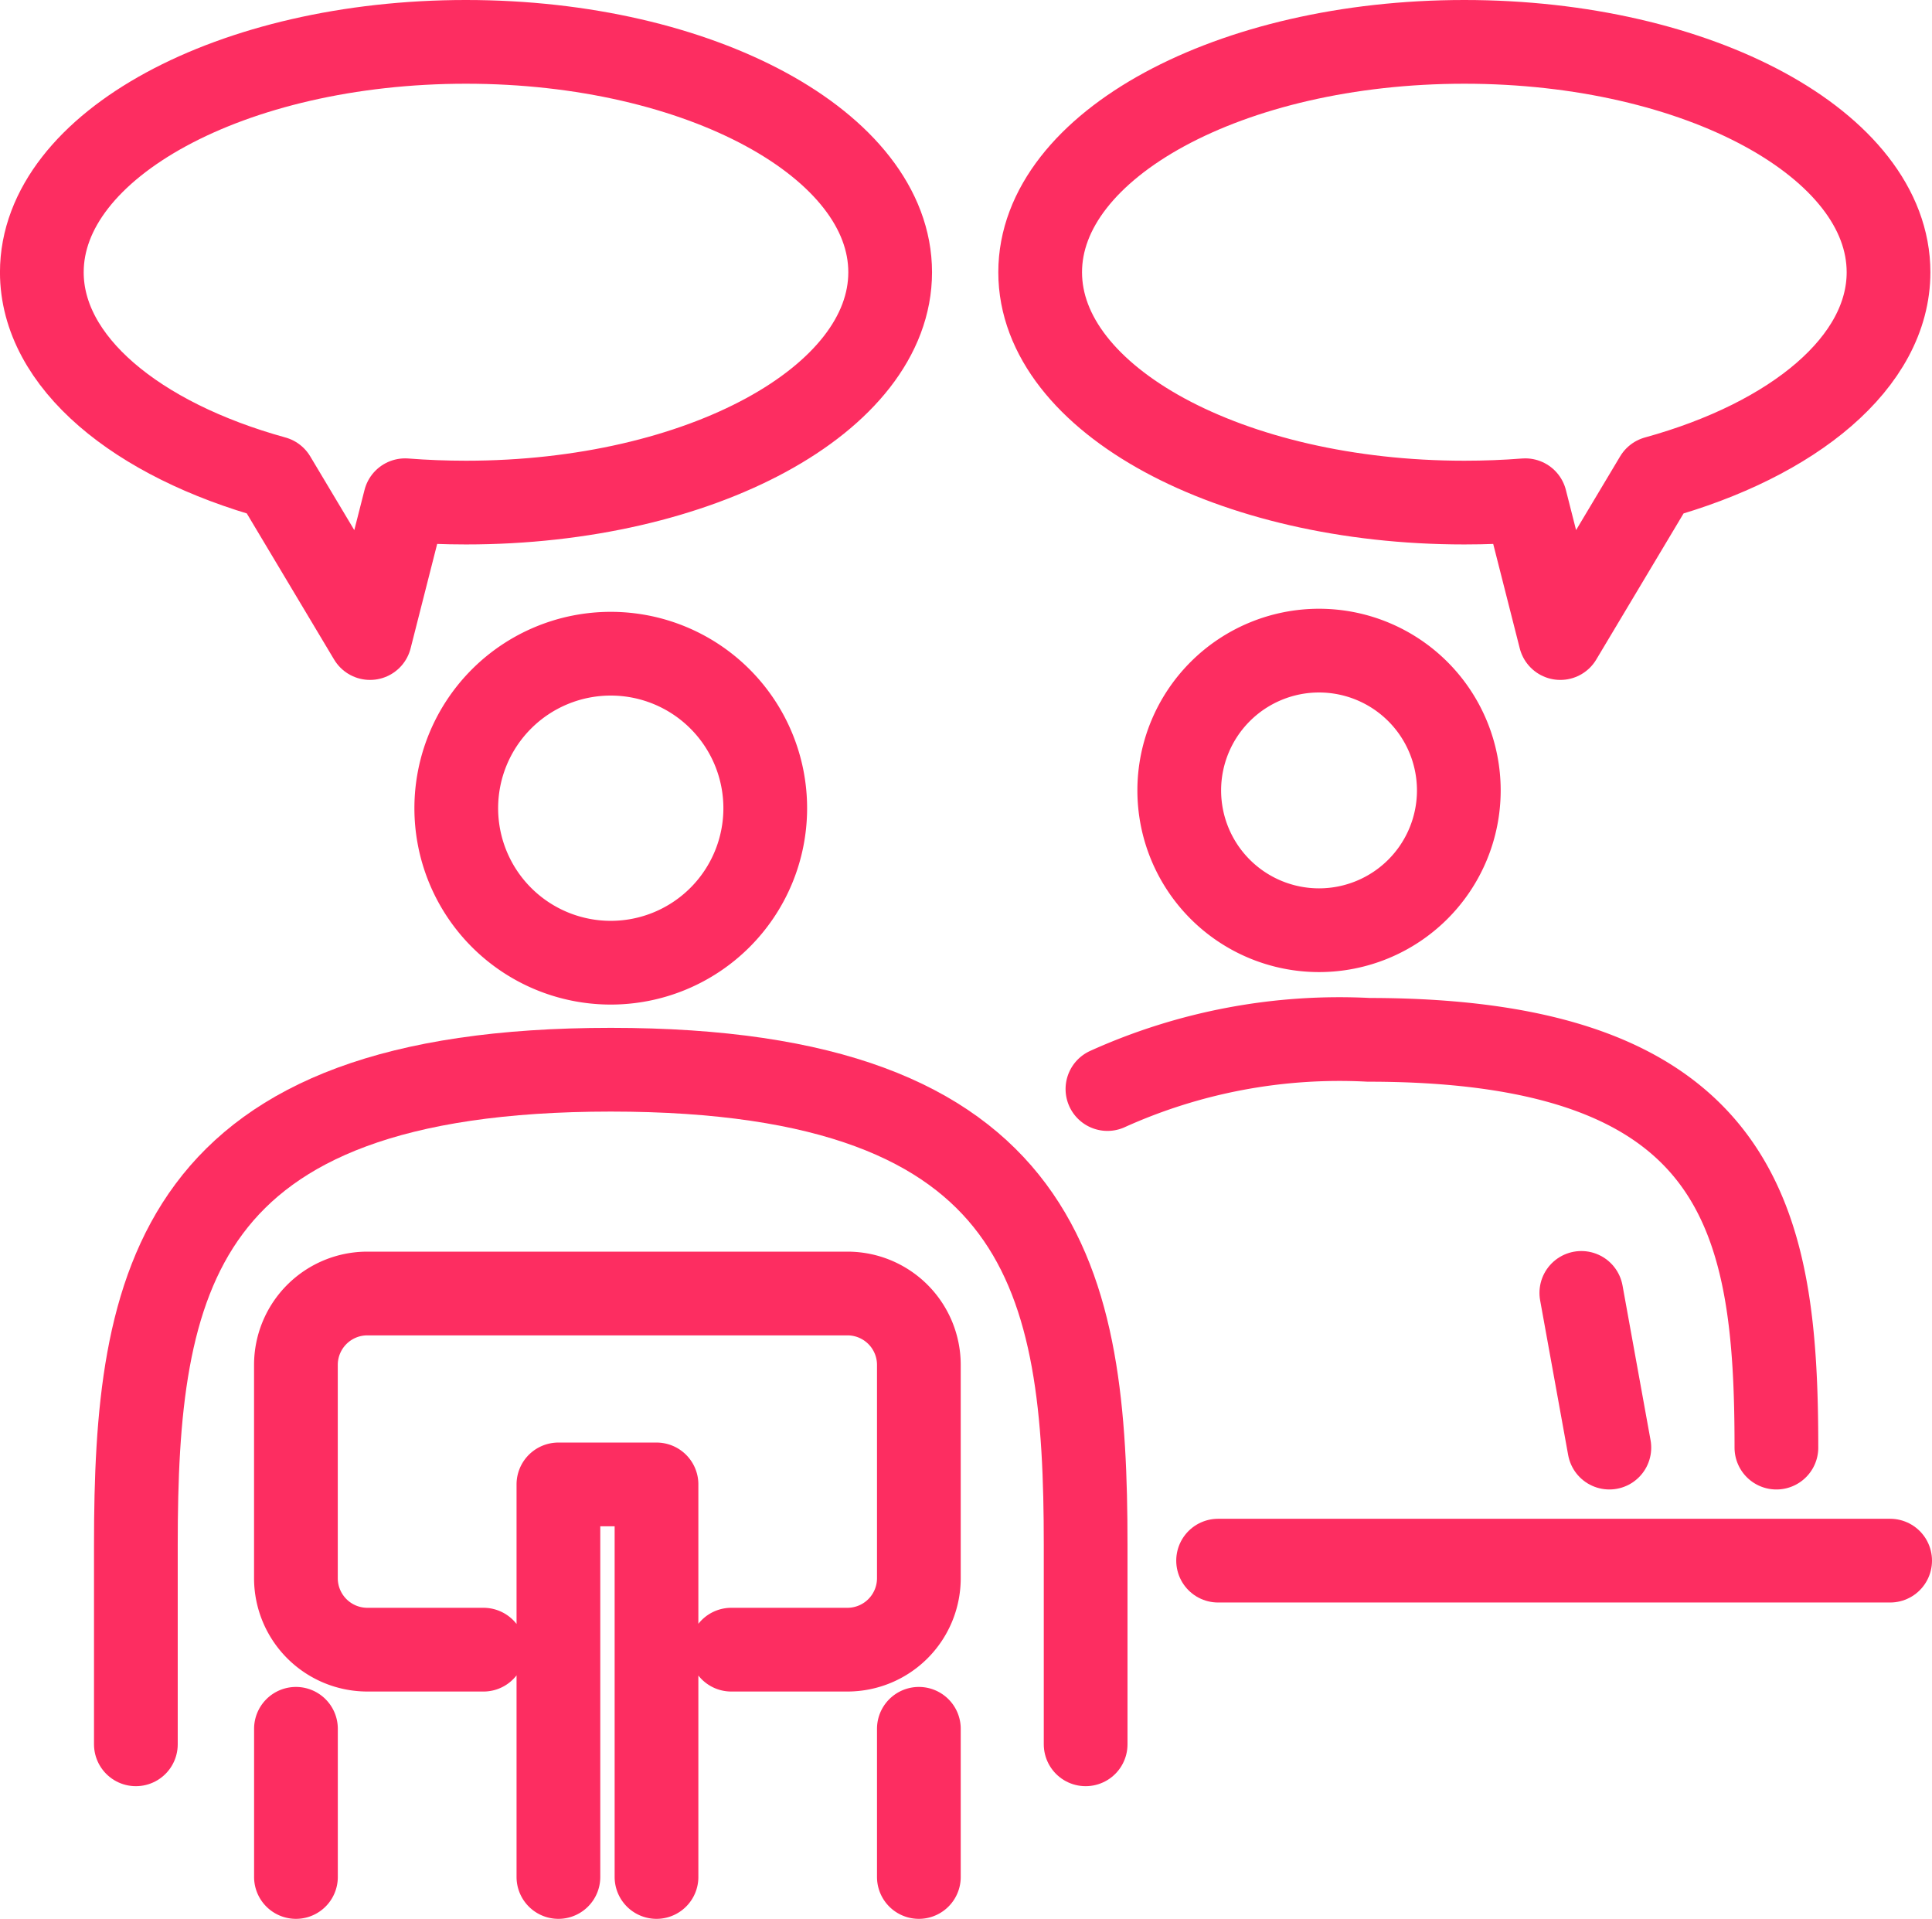
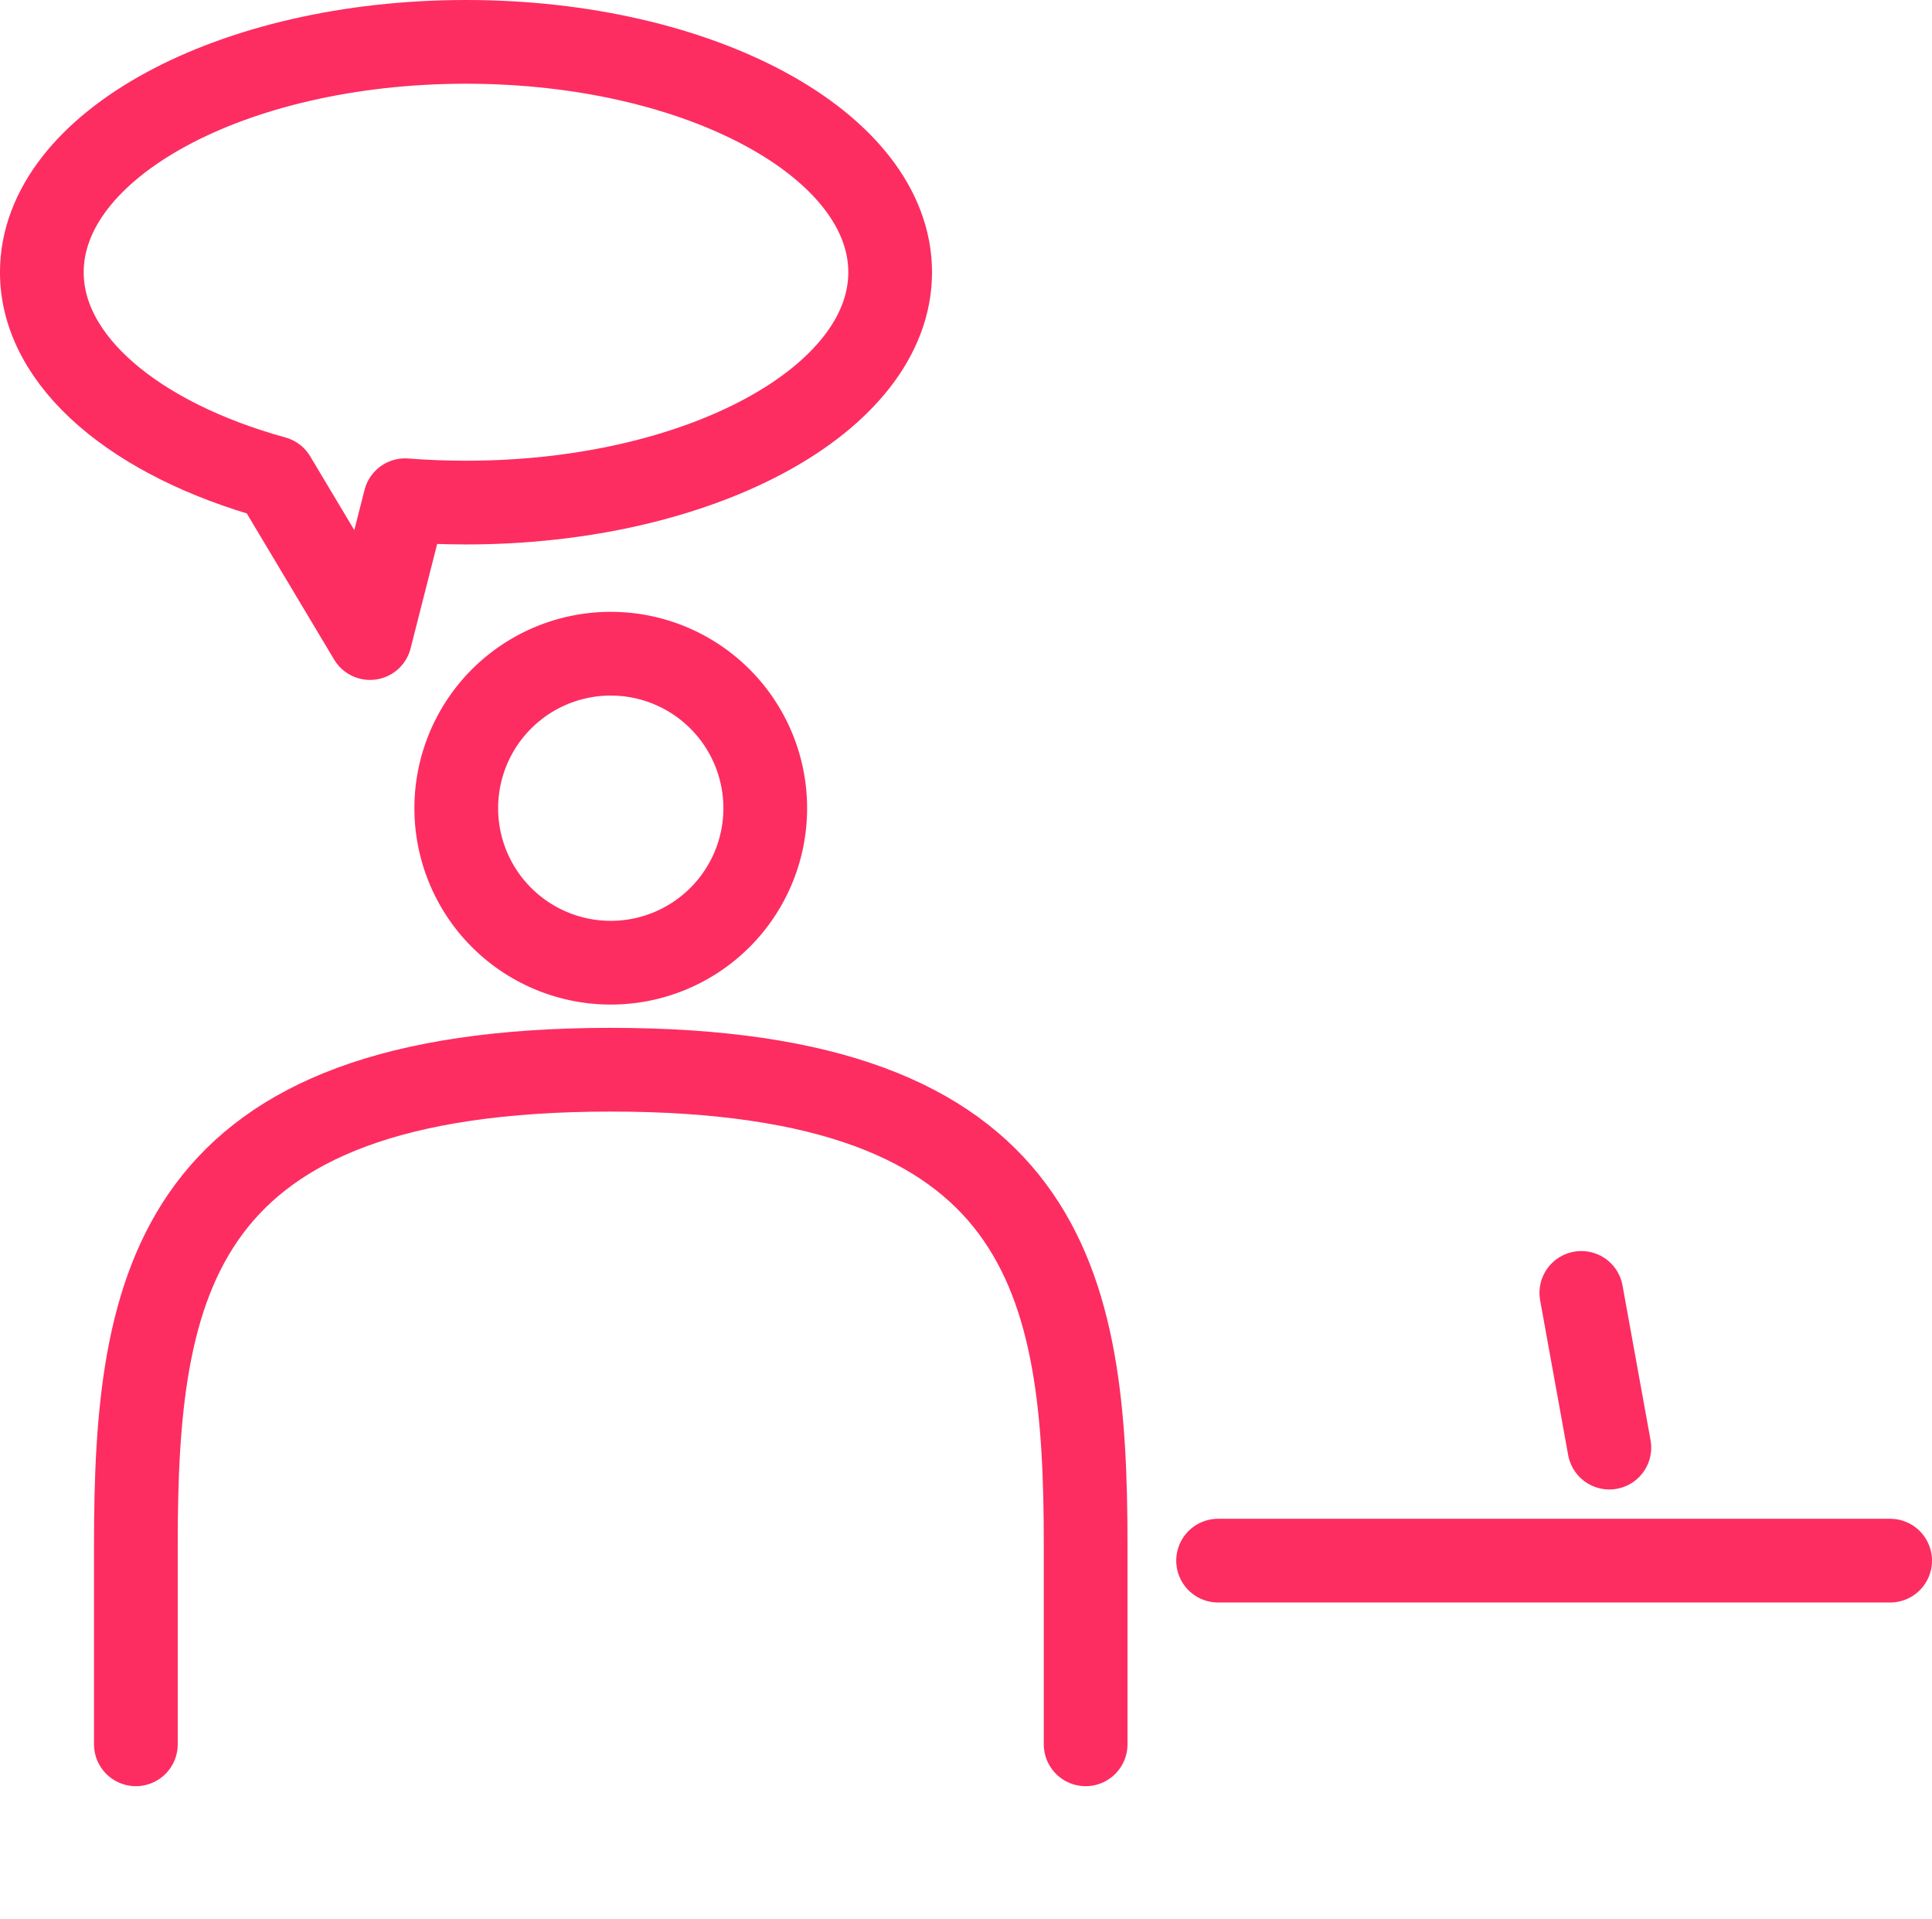
<svg xmlns="http://www.w3.org/2000/svg" width="57.689" height="57.288" viewBox="0 0 57.689 57.288">
  <g id="Partner01" transform="translate(-650.235 -652.799)">
    <path id="패스_1413" data-name="패스 1413" d="M652.8,688.586v-5.961c0-7.83,1.109-14.181,14.181-14.181s14.179,6.351,14.179,14.181v5.961" transform="translate(1.492 16.294)" fill="rgba(0,0,0,0)" stroke="#fd2d61" stroke-linecap="round" stroke-linejoin="round" stroke-width="2.5" />
    <path id="패스_1414" data-name="패스 1414" d="M661.9,662.618a4.613,4.613,0,1,1-4.613,4.613,4.613,4.613,0,0,1,4.613-4.613Z" transform="translate(6.572 9.699)" fill="rgba(0,0,0,0)" stroke="#fd2d61" stroke-linecap="round" stroke-linejoin="round" stroke-width="2.5" />
-     <path id="패스_1415" data-name="패스 1415" d="M666.41,669.495a16.83,16.83,0,0,1,7.8-1.469c11.222,0,12.175,5.453,12.175,12.175" transform="translate(16.893 15.82)" fill="rgba(0,0,0,0)" stroke="#fd2d61" stroke-linecap="round" stroke-linejoin="round" stroke-width="2.5" />
    <line id="선_23" data-name="선 23" x2="20.067" transform="translate(686.607 699.396)" fill="none" stroke="#fd2d61" stroke-linecap="round" stroke-linejoin="round" stroke-width="2.5" />
-     <path id="패스_1416" data-name="패스 1416" d="M660.644,682.213h-3.473a2.134,2.134,0,0,1-2.128-2.128v-6.378a2.132,2.132,0,0,1,2.128-2.128h14.345a2.132,2.132,0,0,1,2.128,2.128v6.378a2.134,2.134,0,0,1-2.128,2.128h-3.473M662.881,689V677.279h2.929V689m-10.766-4.424V689m18.6-4.424V689" transform="translate(4.028 19.841)" fill="rgba(0,0,0,0)" stroke="#fd2d61" stroke-linecap="round" stroke-linejoin="round" stroke-width="2.5" />
    <line id="선_24" data-name="선 24" x2="0.837" y2="4.619" transform="translate(697.453 691.402)" fill="none" stroke="#fd2d61" stroke-linecap="round" stroke-linejoin="round" stroke-width="2.5" />
    <path id="패스_1417" data-name="패스 1417" d="M664.152,654.049c6.992,0,12.663,3.081,12.663,6.879s-5.671,6.877-12.663,6.877q-.927,0-1.821-.07l-1.047,4.115-2.859-4.784c-4.117-1.136-6.941-3.458-6.941-6.138,0-3.8,5.673-6.879,12.667-6.879Z" transform="translate(0 0)" fill="rgba(0,0,0,0)" stroke="#fd2d61" stroke-linecap="round" stroke-linejoin="round" stroke-width="2.5" />
-     <path id="패스_1418" data-name="패스 1418" d="M671.59,662.575a4.174,4.174,0,1,1-4.174,4.174,4.175,4.175,0,0,1,4.174-4.174Z" transform="translate(18.031 9.65)" fill="rgba(0,0,0,0)" stroke="#fd2d61" stroke-linecap="round" stroke-linejoin="round" stroke-width="2.5" />
-     <path id="패스_1419" data-name="패스 1419" d="M678.133,654.049c-6.992,0-12.665,3.081-12.665,6.879s5.673,6.877,12.665,6.877c.618,0,1.224-.023,1.821-.07L681,671.85l2.859-4.784c4.117-1.136,6.941-3.458,6.941-6.138,0-3.8-5.673-6.879-12.665-6.879Z" transform="translate(15.826 0)" fill="rgba(0,0,0,0)" stroke="#fd2d61" stroke-linecap="round" stroke-linejoin="round" stroke-width="2.5" />
  </g>
</svg>